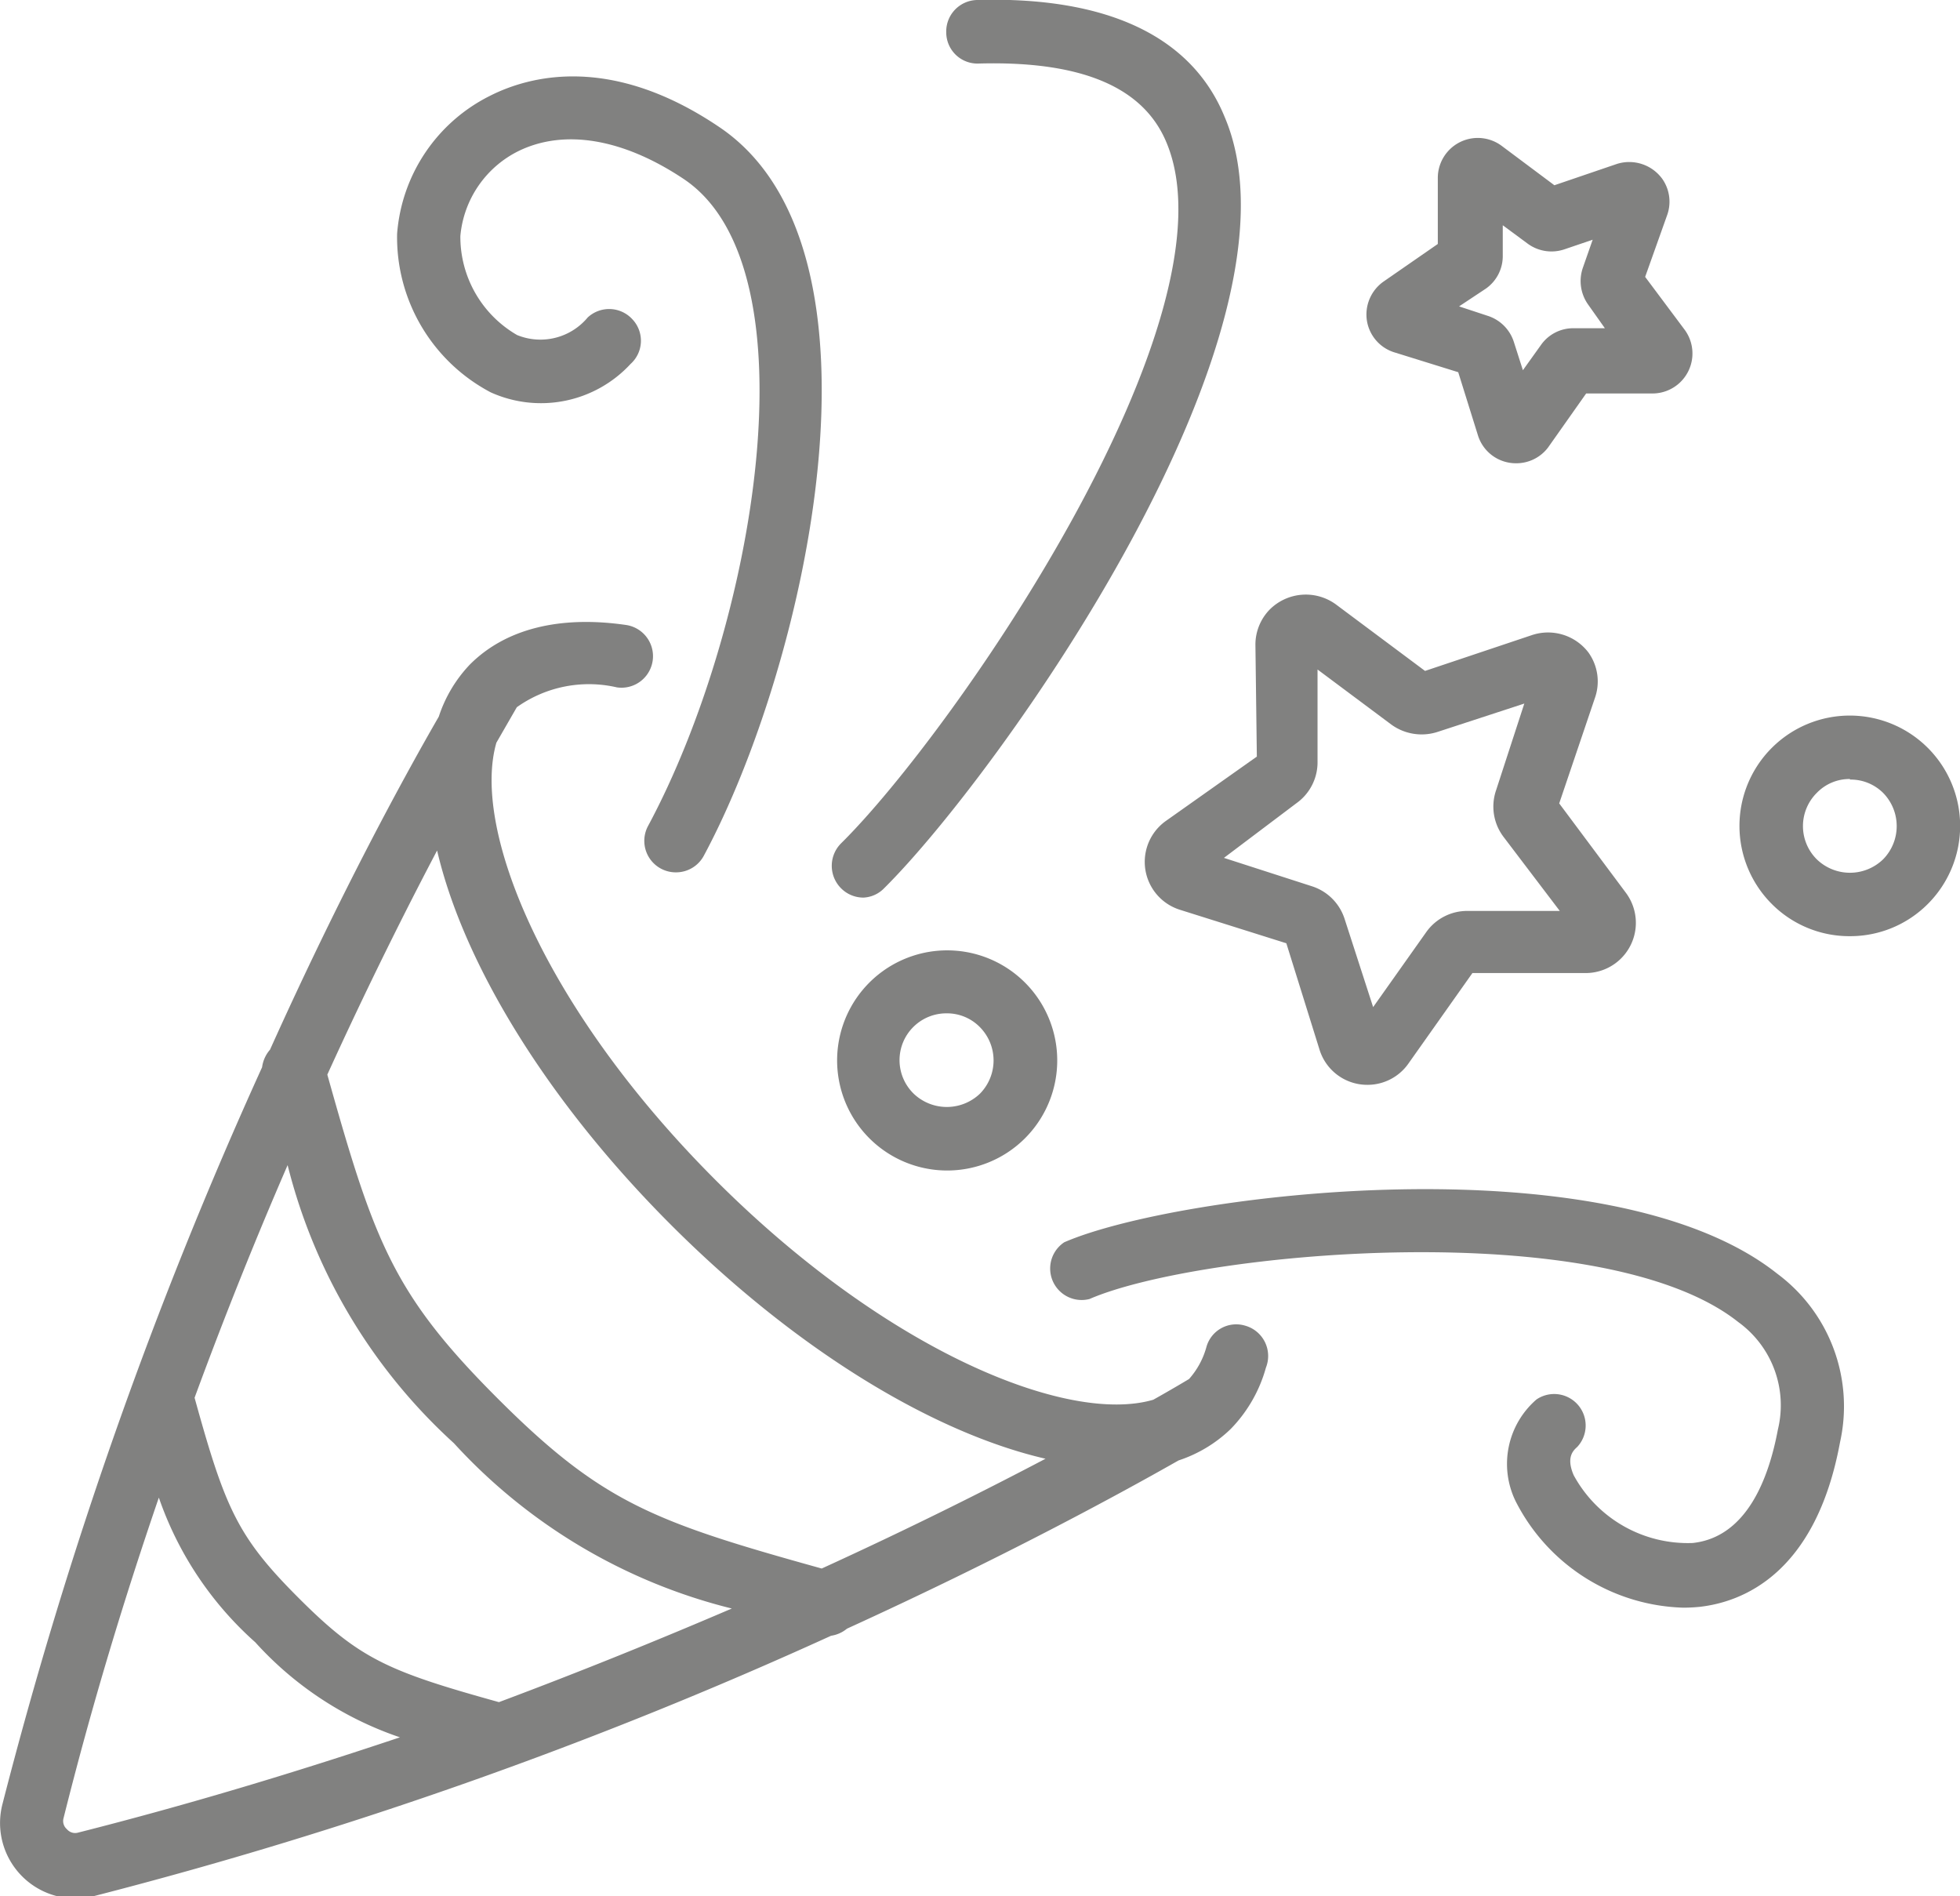
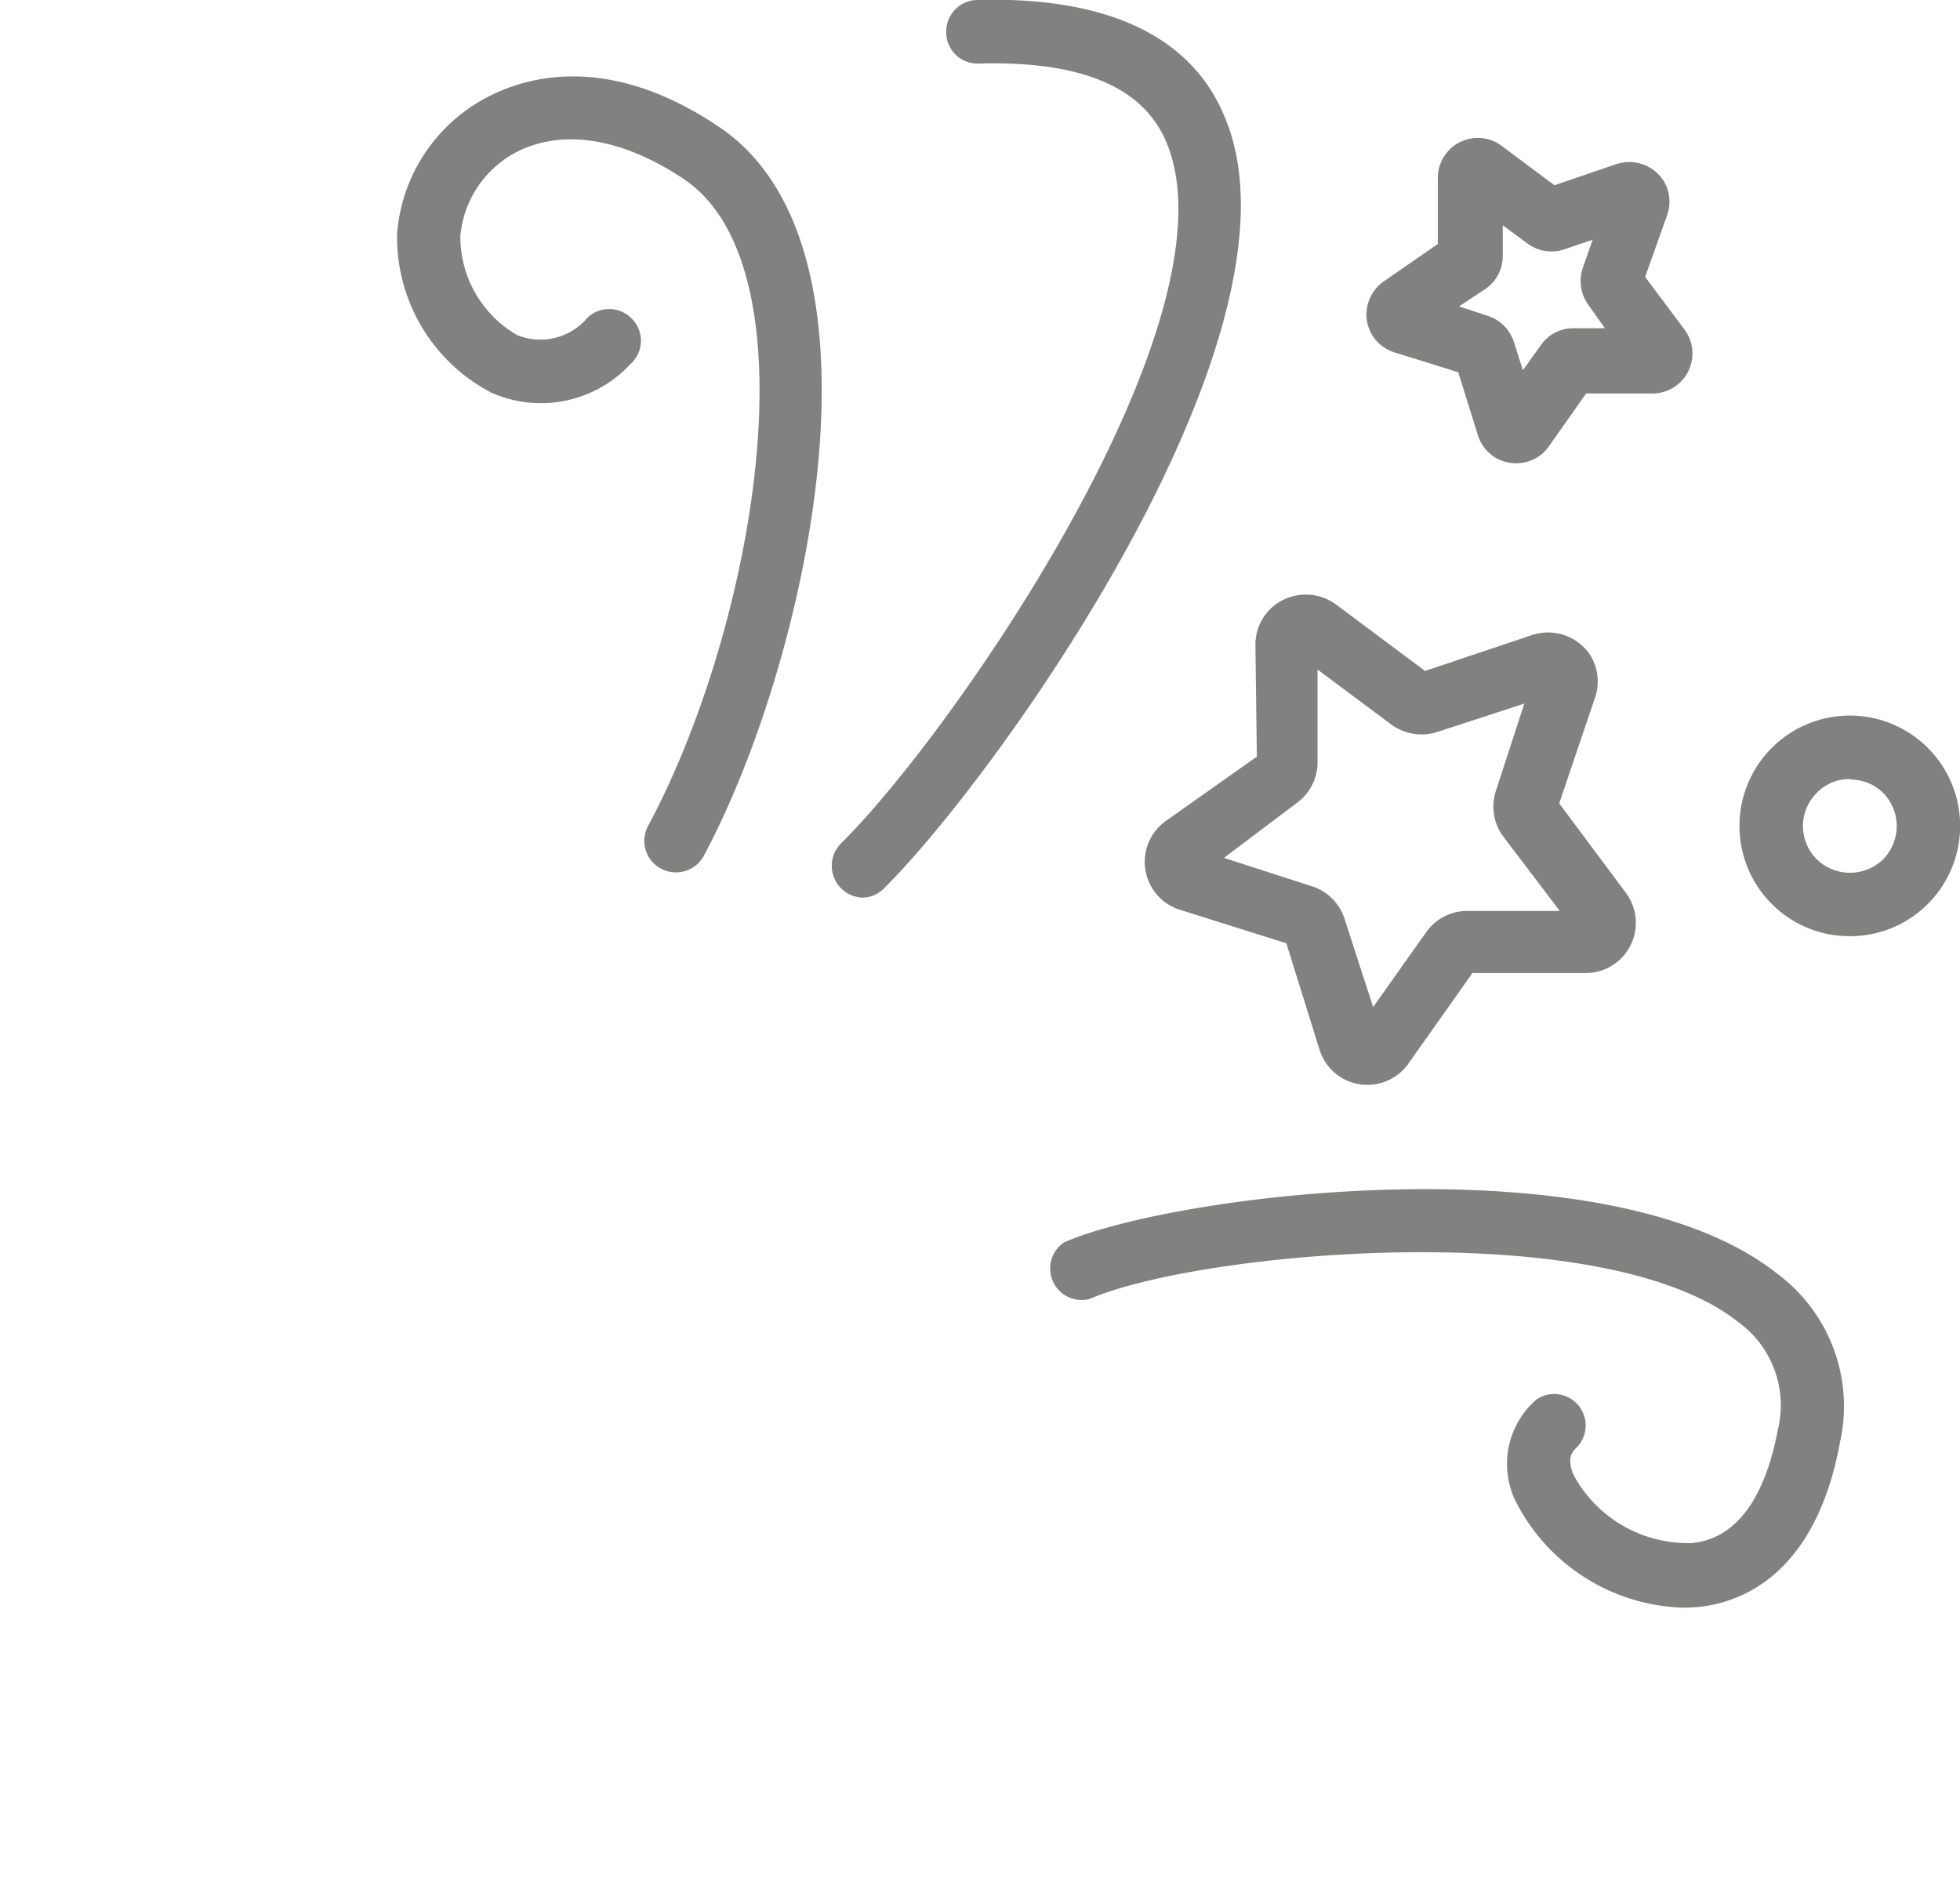
<svg xmlns="http://www.w3.org/2000/svg" viewBox="0 0 69.1 66.84">
  <defs>
    <style>.cls-1{fill:#818180;}</style>
  </defs>
  <g id="Layer_2" data-name="Layer 2">
    <g id="header">
-       <path class="cls-1" d="M43.9,46.73a1.09,1.09,0,0,0-1.37.76,2.82,2.82,0,0,1-.61,1.12c-.2.12-.62.37-1.26.73-3,.88-9.38-1.69-15.43-7.74S16.62,29.23,17.5,26.18l.72-1.25a4.38,4.38,0,0,1,3.53-.7,1.11,1.11,0,1,0,.32-2.2c-2.35-.34-4.25.14-5.5,1.39h0l0,0a4.84,4.84,0,0,0-1.1,1.84C14.23,27.41,12,31.49,9.52,37a1.18,1.18,0,0,0-.28.62,157.17,157.17,0,0,0-9.16,26,2.66,2.66,0,0,0,2.56,3.3,3,3,0,0,0,.66-.08,156.38,156.38,0,0,0,26-9.18,1.14,1.14,0,0,0,.56-.25c5.48-2.5,9.56-4.72,11.69-5.93a4.8,4.8,0,0,0,1.83-1.1l0,0h0a5,5,0,0,0,1.25-2.17A1.11,1.11,0,0,0,43.9,46.73ZM23.66,43.18c4.43,4.43,9.26,7.33,13.2,8.24-2.09,1.1-4.76,2.44-7.89,3.87-5.94-1.65-7.76-2.33-11.43-6s-4.34-5.49-6-11.41c1.43-3.14,2.77-5.81,3.87-7.9C16.33,33.92,19.23,38.75,23.66,43.18ZM17.59,60c-3.92-1.09-4.91-1.52-7.06-3.67s-2.59-3.15-3.67-7.06c1.08-2.94,2.19-5.69,3.28-8.2A19.71,19.71,0,0,0,16,50.87,19.69,19.69,0,0,0,25.8,56.7C23.28,57.78,20.53,58.9,17.59,60ZM2.75,64.6a.38.38,0,0,1-.39-.12.38.38,0,0,1-.12-.39c1-4,2.14-7.74,3.36-11.3A12.1,12.1,0,0,0,9,57.89a12.1,12.1,0,0,0,5.1,3.35C10.49,62.45,6.7,63.6,2.75,64.6Z" />
      <path class="cls-1" d="M23.85,30.75a1.11,1.11,0,0,1-1-1.64c3.76-7,5.95-19.63,1.27-22.79-2.15-1.44-4.22-1.78-5.83-1a3.71,3.71,0,0,0-2.06,3,4,4,0,0,0,2,3.49,2.17,2.17,0,0,0,2.49-.62,1.11,1.11,0,0,1,1.58.07,1.1,1.1,0,0,1-.07,1.57,4.3,4.3,0,0,1-4.93,1A6.18,6.18,0,0,1,14,8.24a5.94,5.94,0,0,1,3.27-4.86c1.38-.7,4.26-1.49,8.09,1.1,6.4,4.31,3.05,19-.55,25.69A1.11,1.11,0,0,1,23.85,30.75Z" />
      <path class="cls-1" d="M30.44,31.64a1.11,1.11,0,0,1-.79-.33,1.12,1.12,0,0,1,0-1.58c4-3.95,14.1-18.58,11.46-24.74-.82-1.93-3-2.85-6.61-2.75a1.1,1.1,0,0,1-1.14-1.09A1.11,1.11,0,0,1,34.45,0C39-.13,42,1.26,43.17,4.11c3.23,7.54-8,23.24-12,27.2A1.08,1.08,0,0,1,30.44,31.64Z" />
      <path class="cls-1" d="M59.34,56.67a6.85,6.85,0,0,1-5.91-3.76,3,3,0,0,1,.74-3.58A1.11,1.11,0,0,1,55.61,51c-.13.12-.41.35-.13,1a4.58,4.58,0,0,0,4.2,2.39c1.91-.21,2.68-2.29,3-4a3.62,3.62,0,0,0-1.4-3.79c-4.78-3.79-19-2.49-22.87-.81a1.11,1.11,0,0,1-.89-2c3.95-1.72,19.19-3.62,25.14,1.11a5.82,5.82,0,0,1,2.21,5.94c-.86,4.66-3.46,5.63-4.94,5.8A5.83,5.83,0,0,1,59.34,56.67Z" />
      <path class="cls-1" d="M48.21,38.24A1.76,1.76,0,0,1,46.52,37l-1.17-3.75L41.6,32.07a1.77,1.77,0,0,1-.5-3.13l3.21-2.27-.05-3.93a1.77,1.77,0,0,1,.51-1.26,1.8,1.8,0,0,1,2.32-.18l3.15,2.35L54,22.39A1.79,1.79,0,0,1,56,23a1.75,1.75,0,0,1,.23,1.6l-1.26,3.72,2.35,3.15a1.77,1.77,0,0,1-1.41,2.83l-4,0-2.27,3.21A1.76,1.76,0,0,1,48.21,38.24Zm-5.06-8,3.1,1a1.78,1.78,0,0,1,1.16,1.17l1,3.09,1.87-2.64a1.77,1.77,0,0,1,1.45-.75l3.26,0L53,29.49a1.77,1.77,0,0,1-.26-1.62l1-3.07-3.06,1a1.82,1.82,0,0,1-1.63-.26l-2.6-1.94,0,3.24a1.77,1.77,0,0,1-.74,1.47Z" />
      <path class="cls-1" d="M53.44,16.33a1.4,1.4,0,0,1-1.34-1l-.69-2.21-2.22-.69a1.4,1.4,0,0,1-1-1.13,1.42,1.42,0,0,1,.58-1.37L50.69,8.6l0-2.31a1.41,1.41,0,0,1,2.25-1.15l1.86,1.39L57,5.78a1.44,1.44,0,0,1,1.6.52,1.4,1.4,0,0,1,.18,1.27L58,9.76l1.39,1.86a1.41,1.41,0,0,1-1.13,2.25l-2.34,0-1.34,1.9A1.4,1.4,0,0,1,53.44,16.33Zm-2-5.53,1,.33a1.42,1.42,0,0,1,.93.92l.32,1,.63-.88a1.39,1.39,0,0,1,1.15-.6h1.11L56,10.75a1.43,1.43,0,0,1-.2-1.3l.35-1-1,.34a1.42,1.42,0,0,1-1.29-.2l-.88-.65V9a1.4,1.4,0,0,1-.59,1.17Z" />
      <path class="cls-1" d="M65.22,33a3.86,3.86,0,0,1-2.75-1.13,3.89,3.89,0,1,1,5.49,0A3.86,3.86,0,0,1,65.22,33Zm0-5.54a1.6,1.6,0,0,0-1.17.49,1.65,1.65,0,0,0,0,2.34,1.68,1.68,0,0,0,2.34,0,1.67,1.67,0,0,0,0-2.34A1.62,1.62,0,0,0,65.22,27.48Z" />
-       <path class="cls-1" d="M33.38,41.26a3.88,3.88,0,1,1,2.75-1.13A3.88,3.88,0,0,1,33.38,41.26Zm0-5.54a1.65,1.65,0,0,0-1.17,2.83,1.69,1.69,0,0,0,2.34,0,1.67,1.67,0,0,0,0-2.34A1.62,1.62,0,0,0,33.38,35.72Z" />
    </g>
  </g>
</svg>